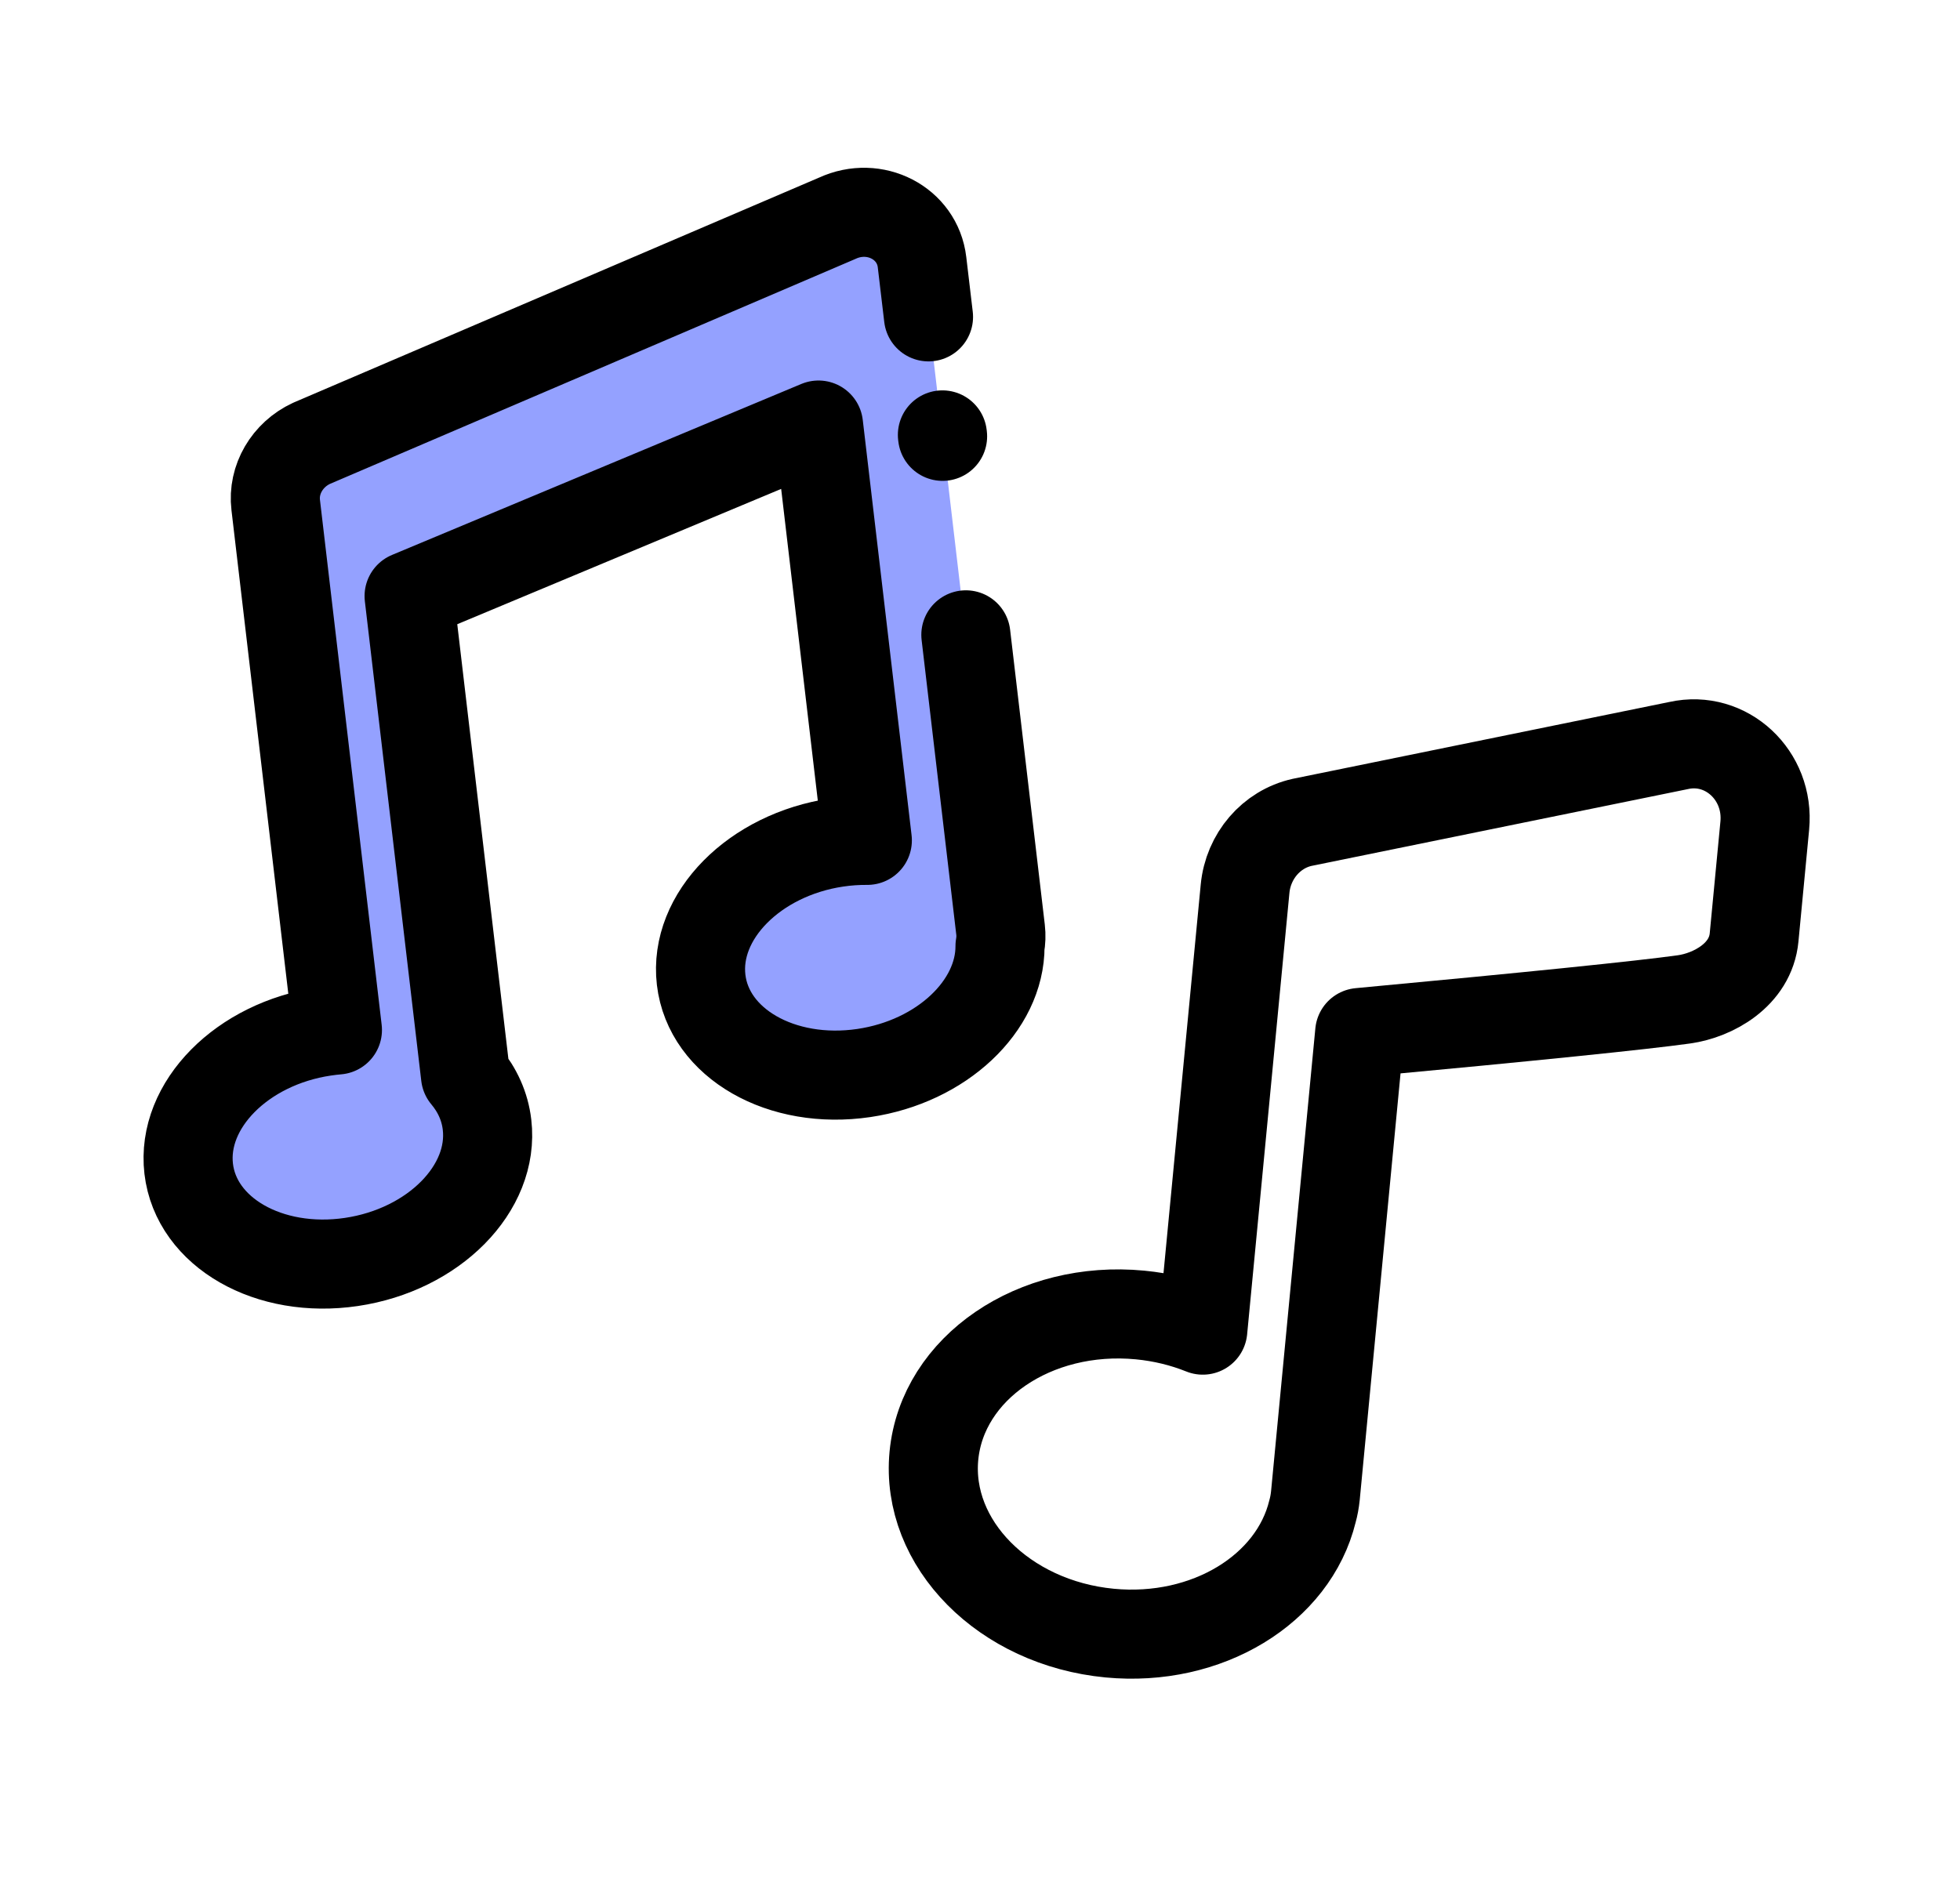
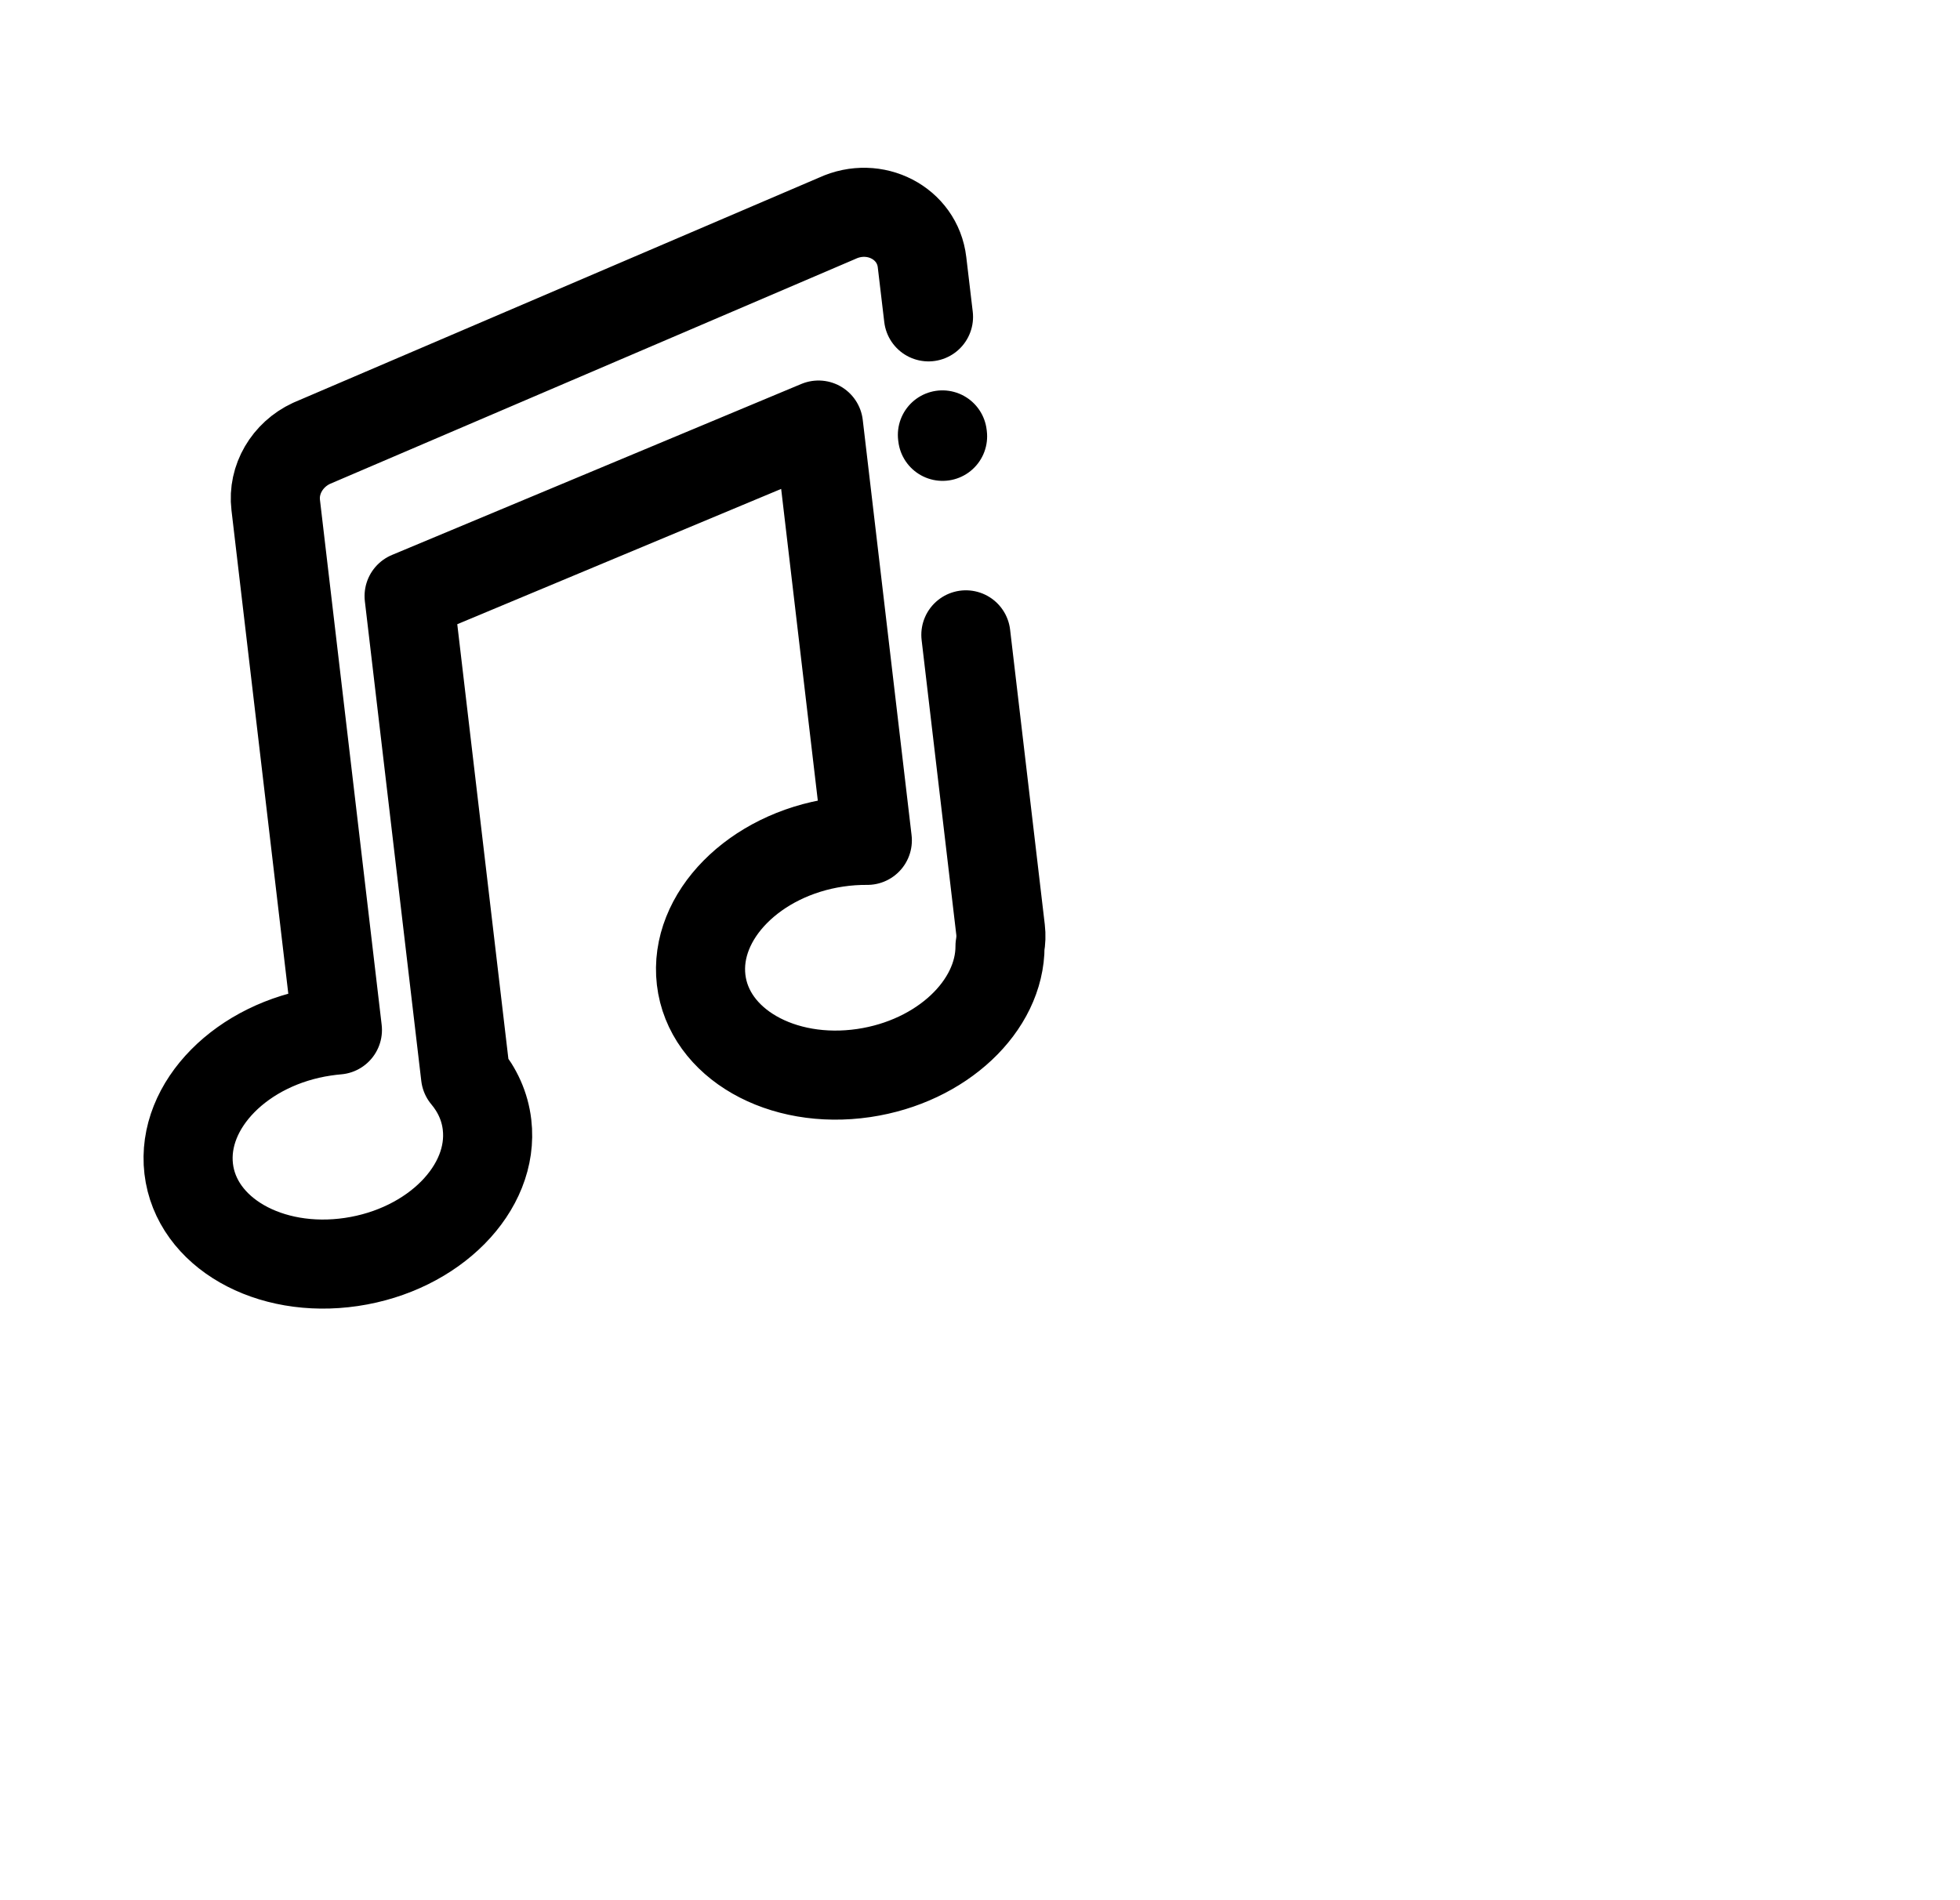
<svg xmlns="http://www.w3.org/2000/svg" width="33" height="32" viewBox="0 0 33 32" fill="none">
-   <path d="M14.096 3.676C14.727 3.383 15.447 3.756 15.524 4.416L15.69 5.821L15.855 7.226L15.858 7.249L16.185 10.036L16.846 15.657C16.857 15.751 16.853 15.843 16.837 15.933C16.84 16.94 15.856 17.876 14.545 18.07C13.158 18.275 11.931 17.572 11.805 16.5C11.679 15.429 12.702 14.393 14.089 14.188C14.264 14.162 14.436 14.151 14.603 14.152L13.781 7.158L6.888 10.038L7.838 18.116C8.035 18.352 8.164 18.63 8.2 18.94C8.326 20.012 7.303 21.047 5.916 21.252C4.529 21.457 3.303 20.755 3.177 19.683C3.052 18.611 4.074 17.576 5.461 17.37C5.535 17.36 5.608 17.351 5.681 17.345L4.642 8.504C4.591 8.076 4.836 7.655 5.245 7.466L14.096 3.676Z" fill="#94A1FF" />
  <path d="M15.867 7.324L15.87 7.348M16.262 10.691L16.846 15.657C16.857 15.751 16.853 15.843 16.837 15.933C16.84 16.94 15.856 17.876 14.545 18.07C13.158 18.275 11.931 17.572 11.805 16.501C11.679 15.429 12.702 14.393 14.089 14.188C14.264 14.162 14.436 14.151 14.603 14.152L13.781 7.158L6.888 10.038L7.838 18.117C8.035 18.352 8.164 18.63 8.2 18.94C8.326 20.012 7.303 21.047 5.916 21.252C4.529 21.457 3.303 20.755 3.177 19.683C3.052 18.611 4.074 17.576 5.461 17.371C5.535 17.36 5.608 17.351 5.681 17.345L4.642 8.504C4.591 8.076 4.836 7.656 5.245 7.466L14.096 3.676C14.727 3.384 15.447 3.756 15.524 4.416C15.568 4.782 15.598 5.041 15.633 5.336" stroke="black" stroke-width="1.5" stroke-linecap="round" stroke-linejoin="round" />
-   <path fill-rule="evenodd" clip-rule="evenodd" d="M18.682 27.502C16.907 27.332 15.583 25.995 15.724 24.515C15.866 23.036 17.42 21.975 19.195 22.145C19.57 22.181 19.925 22.269 20.251 22.4L20.963 14.967C21.015 14.418 21.404 13.965 21.923 13.849L28.263 12.555C29.064 12.377 29.794 13.056 29.713 13.904L29.533 15.788C29.473 16.416 28.846 16.761 28.352 16.83C27.641 16.929 25.821 17.115 22.893 17.388L22.147 25.186C22.137 25.282 22.121 25.37 22.098 25.451C21.78 26.76 20.326 27.659 18.682 27.502Z" stroke="black" stroke-width="1.5" stroke-linejoin="round" />
</svg>